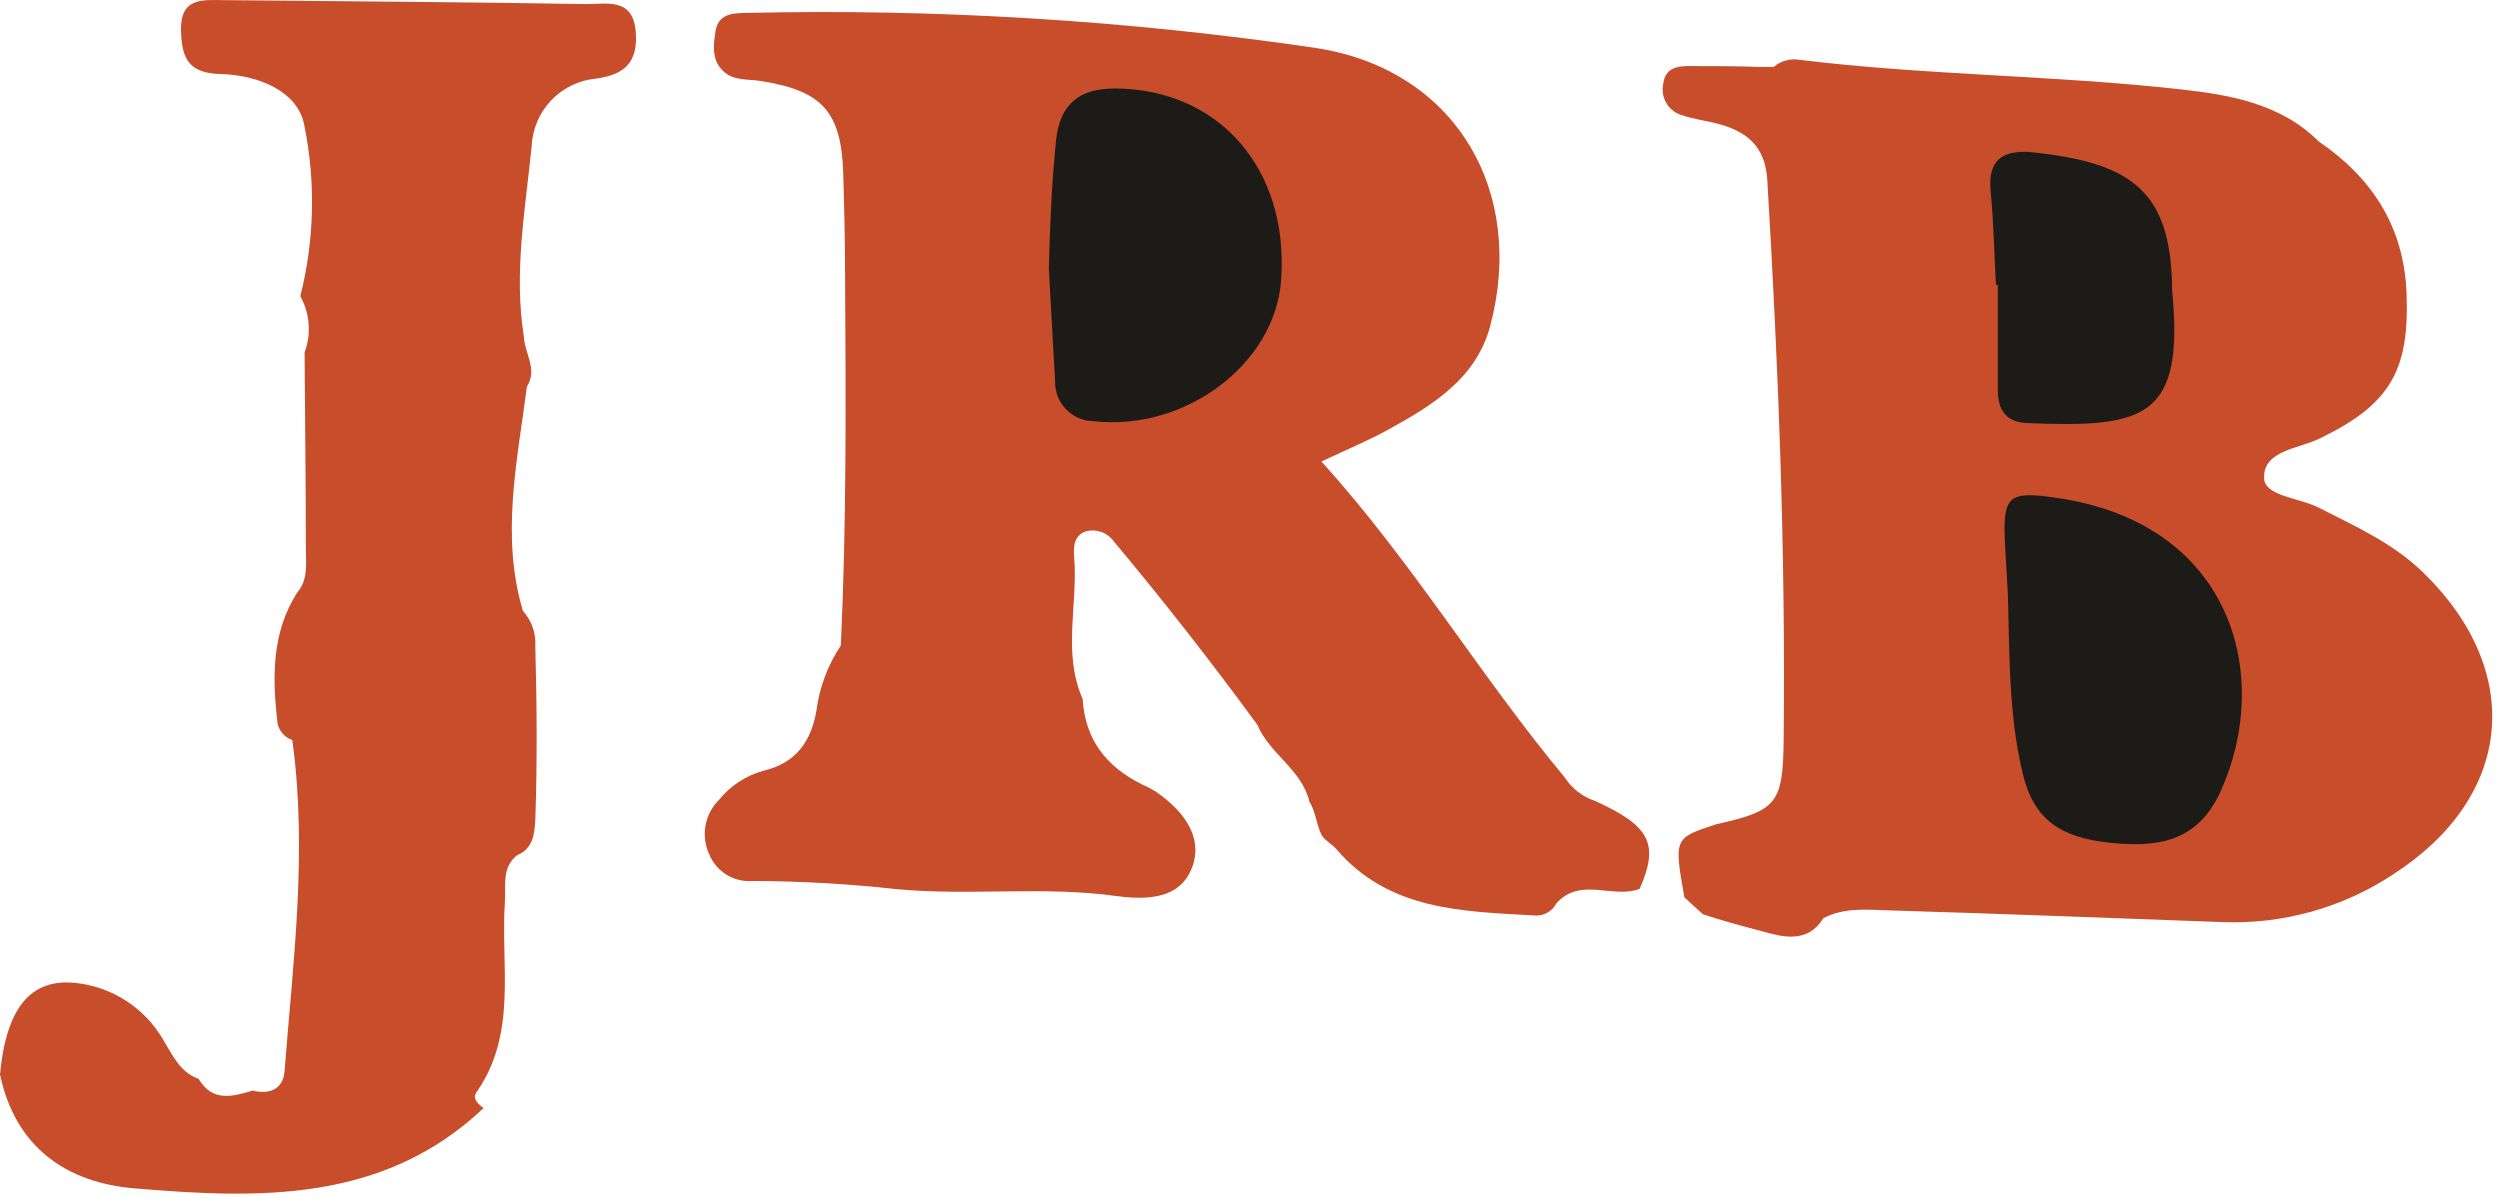
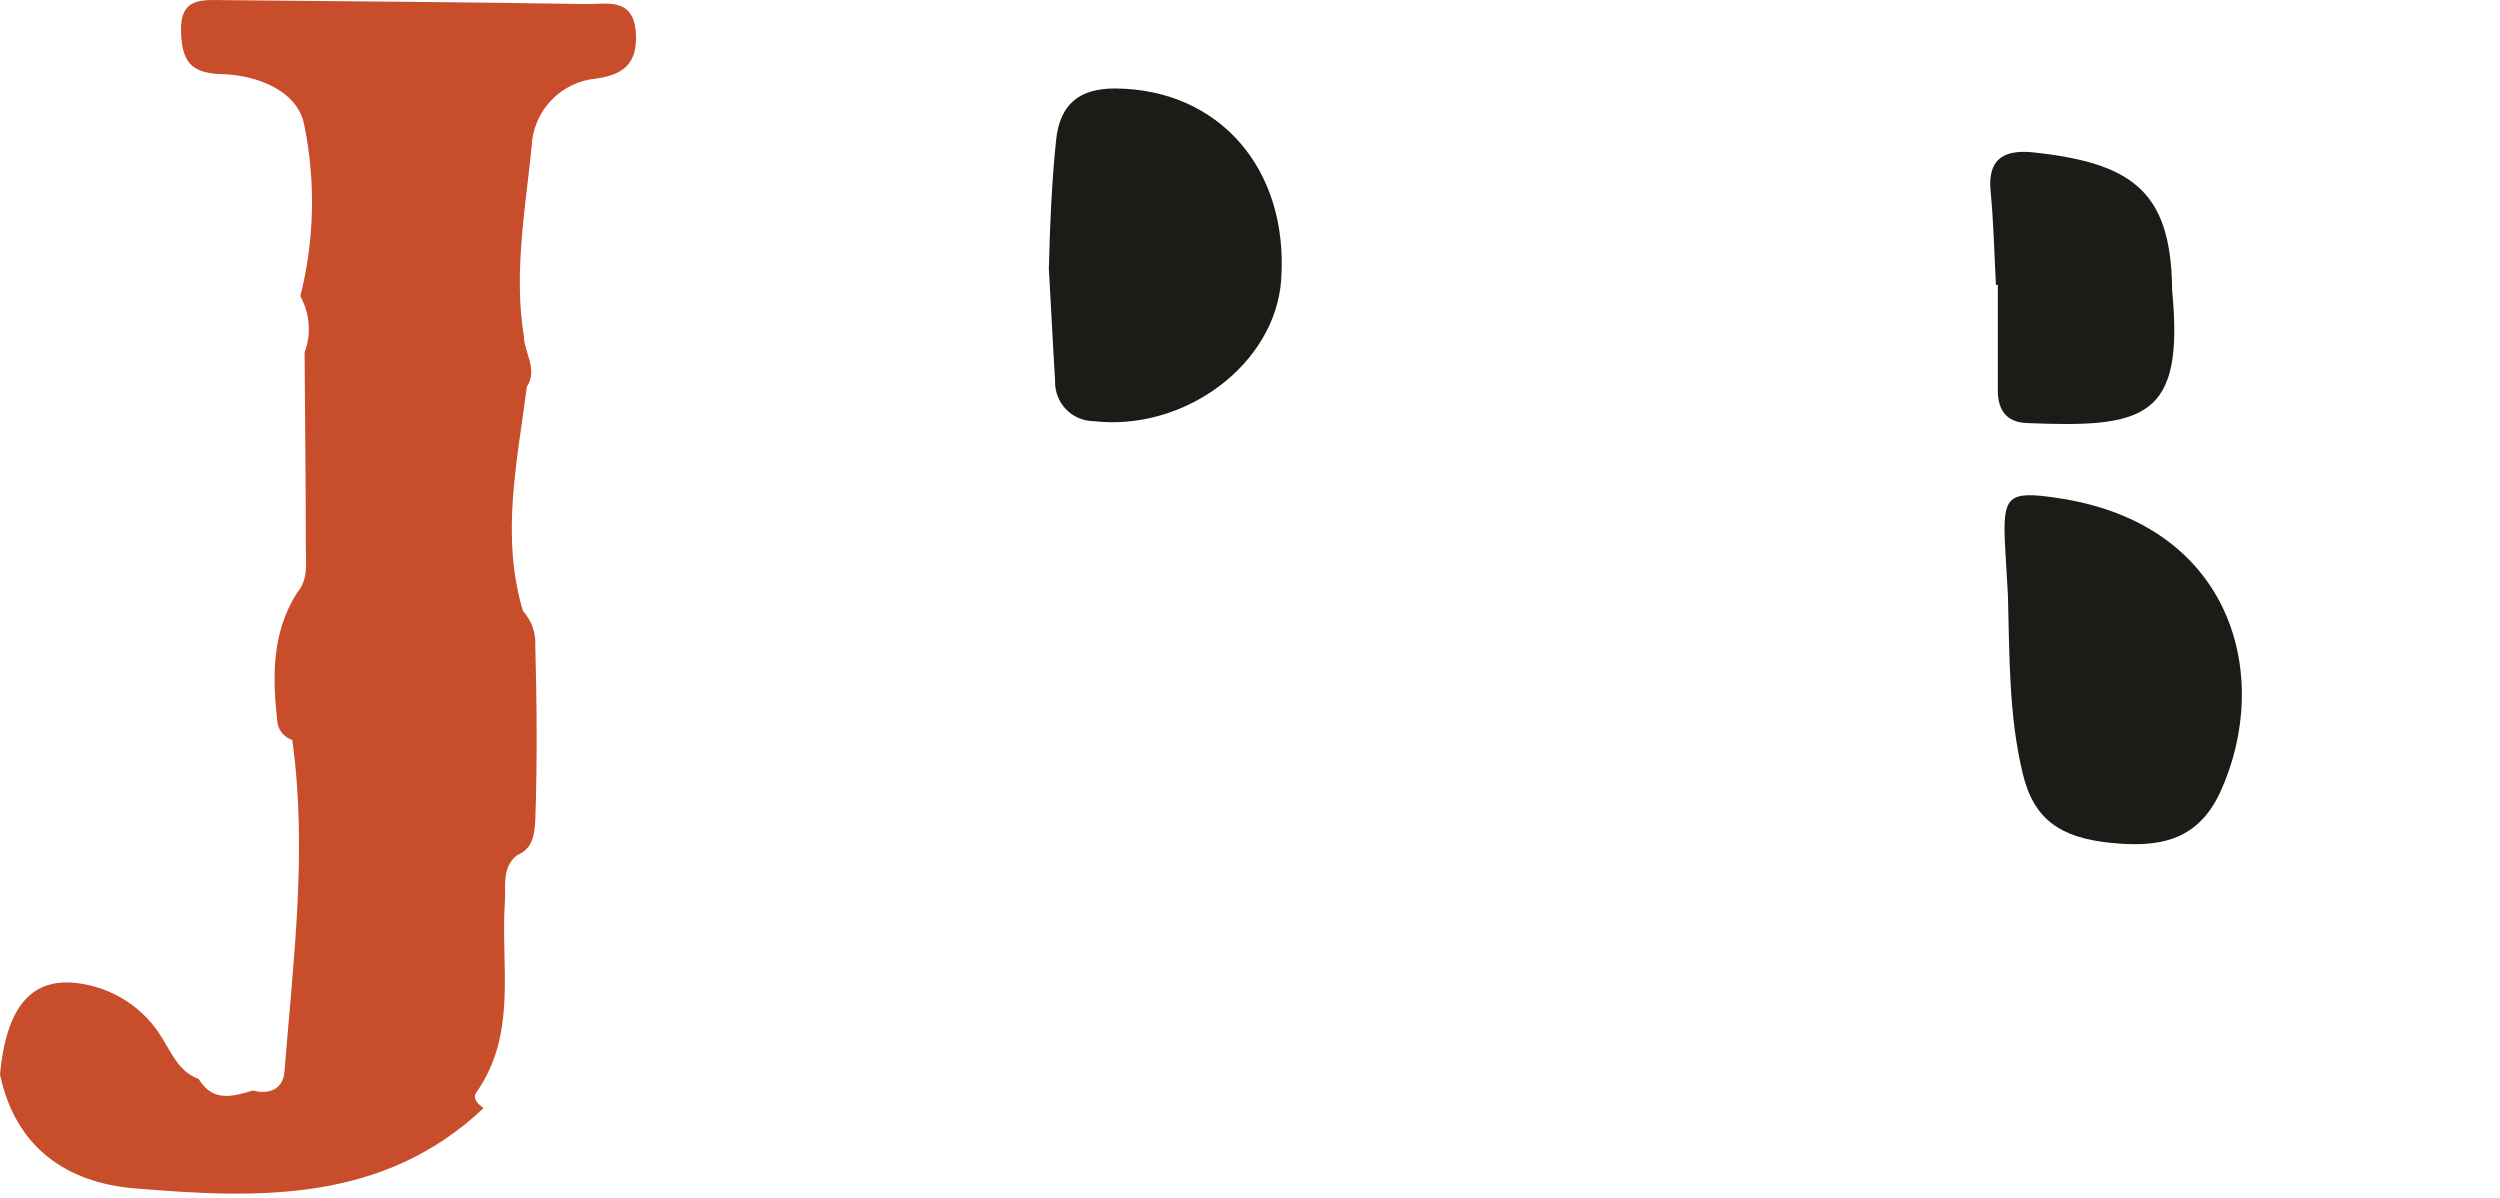
<svg xmlns="http://www.w3.org/2000/svg" width="240" height="115" viewBox="0 0 240 115" fill="none">
-   <path d="M163.47 87.763L161.7 86.143C160.7 80.463 160.7 80.463 164.7 79.143C170.53 77.833 171.16 77.193 171.23 71.143C171.43 53.143 170.73 35.223 169.66 17.283C169.47 14.073 167.72 12.633 164.96 11.893C163.76 11.573 162.5 11.433 161.33 11.013C160.733 10.805 160.234 10.383 159.93 9.829C159.625 9.275 159.536 8.628 159.68 8.013C159.86 6.523 161 6.343 162.16 6.343C164.4 6.343 166.63 6.343 168.87 6.423H170.28C170.608 6.141 170.993 5.933 171.409 5.814C171.825 5.695 172.262 5.667 172.69 5.733C184.85 7.233 197.13 7.213 209.29 8.573C214.01 9.093 218.93 9.923 222.59 13.573C227.73 17.083 230.78 21.753 231.03 28.163C231.32 35.593 229.44 38.813 222.74 42.073C220.74 43.073 217.29 43.213 217.35 45.863C217.35 47.633 220.71 47.783 222.53 48.703C226.09 50.513 229.72 52.133 232.64 54.973C242.44 64.533 241.26 76.553 229.69 83.973C224.859 87.15 219.158 88.741 213.38 88.523C202.68 88.133 191.97 87.713 181.26 87.393C179.18 87.323 177.02 87.113 175.05 88.143C173.52 90.603 171.16 89.963 169.12 89.393C167.21 88.883 165.33 88.393 163.47 87.763Z" fill="#C74D2B" />
-   <path d="M157.41 85.323C154.85 86.323 151.74 84.133 149.41 86.723C149.212 87.112 148.9 87.431 148.516 87.638C148.132 87.845 147.694 87.931 147.26 87.883C140.35 87.483 133.32 87.413 128.26 81.483C127.86 81.023 127.26 80.743 126.91 80.223C126.37 79.223 126.33 77.953 125.7 76.943C124.96 73.863 121.87 72.373 120.7 69.573C116.31 63.573 111.7 57.673 106.94 51.993C106.652 51.58 106.246 51.263 105.775 51.085C105.304 50.906 104.79 50.874 104.3 50.993C103.07 51.373 103.04 52.523 103.12 53.483C103.5 58.023 101.97 62.673 103.94 67.113C104.16 70.993 106.21 73.593 109.59 75.283C110.048 75.483 110.493 75.713 110.92 75.973C114.08 78.133 115.34 80.623 114.51 83.083C113.68 85.543 111.51 86.613 107.28 86.033C100.22 85.033 93.1 86.033 86.03 85.353C81.454 84.848 76.854 84.588 72.25 84.573C71.371 84.645 70.491 84.433 69.741 83.969C68.99 83.505 68.408 82.812 68.08 81.993C67.684 81.137 67.561 80.18 67.728 79.252C67.894 78.323 68.342 77.468 69.01 76.803C70.115 75.434 71.623 74.448 73.32 73.983C76.42 73.253 77.88 71.153 78.38 68.203C78.668 65.973 79.469 63.841 80.72 61.973C81.27 50.253 81.2 38.513 81.13 26.783C81.13 23.413 81.05 20.033 80.95 16.663C80.77 10.723 78.95 8.713 73.03 7.773C71.82 7.583 70.46 7.773 69.47 6.863C68.31 5.803 68.47 4.373 68.69 3.003C68.95 1.373 70.22 1.263 71.53 1.243C89.872 0.818 108.218 1.945 126.37 4.613C139.7 6.673 146.53 18.323 143.05 31.323C141.71 36.323 137.57 38.873 133.38 41.183C131.44 42.263 129.38 43.113 126.86 44.303C135.61 53.973 142.12 64.913 150.23 74.653C150.913 75.709 151.936 76.499 153.13 76.893C158.42 79.293 159.3 81.023 157.41 85.323Z" fill="#C74D2B" />
  <path d="M49.63 82.103C48.15 83.303 48.57 85.003 48.47 86.563C48.05 92.743 49.7 99.213 45.73 104.873C45.32 105.473 45.91 106.003 46.42 106.383C36.76 115.493 24.81 115.083 12.92 114.083C6.38 113.543 1.47 110.143 0 103.143C0.59 96.843 2.88 93.893 7.27 94.363C9.001 94.548 10.664 95.139 12.124 96.087C13.583 97.036 14.798 98.316 15.67 99.823C16.57 101.293 17.27 102.933 19.07 103.573C20.4 105.813 22.32 105.283 24.26 104.693C25.89 105.113 27.18 104.523 27.31 102.893C28.14 92.293 29.53 81.703 28.06 71.043C27.703 70.923 27.383 70.712 27.134 70.429C26.884 70.146 26.714 69.803 26.64 69.433C26.15 65.103 26.04 60.803 28.52 56.903C29.6 55.653 29.37 54.123 29.36 52.663C29.36 46.393 29.28 40.113 29.24 33.833C29.566 32.957 29.698 32.02 29.627 31.088C29.556 30.156 29.284 29.25 28.83 28.433C30.18 23.091 30.316 17.515 29.23 12.113C28.66 8.733 24.73 7.213 21.29 7.113C18.22 7.043 17.49 5.793 17.38 3.113C17.24 -0.277 19.38 -0.007 21.54 0.013C33.15 0.133 44.75 0.193 56.35 0.393C58.26 0.393 60.83 -0.257 61.04 3.163C61.22 6.043 59.92 7.163 57.24 7.543C55.593 7.692 54.056 8.434 52.916 9.632C51.775 10.829 51.108 12.4 51.04 14.053C50.43 20.113 49.31 26.163 50.29 32.293C50.34 33.913 51.65 35.443 50.58 37.123C49.66 44.283 48.05 51.433 50.2 58.643C50.615 59.104 50.934 59.642 51.139 60.228C51.343 60.814 51.429 61.434 51.39 62.053C51.54 67.613 51.58 73.173 51.39 78.733C51.3 80.023 51.21 81.463 49.63 82.103Z" fill="#C74D2B" />
  <path d="M192.76 57.133C192.67 55.633 192.58 54.133 192.5 52.643C192.22 47.583 192.66 47.083 197.5 47.803C214.41 50.283 218.21 65.023 213.13 76.073C210.9 80.873 207.04 81.373 202.53 80.903C197.79 80.403 195.23 78.663 194.18 74.253C192.83 68.643 192.92 62.863 192.76 57.133Z" fill="#1C1B18" />
  <path d="M191.61 27.373C191.45 24.373 191.39 21.373 191.1 18.373C190.81 15.373 192.22 14.373 195.04 14.613C204.69 15.613 208.34 18.383 208.52 27.453V27.823C209.72 40.143 205.95 41.093 194.58 40.613C192.58 40.533 191.78 39.333 191.79 37.423C191.79 34.063 191.79 30.693 191.79 27.323L191.61 27.373Z" fill="#1C1B18" />
  <path d="M100.69 25.793C100.79 21.673 100.96 17.583 101.38 13.493C101.75 9.913 103.68 8.493 107.05 8.493C117.05 8.553 123.75 16.243 122.99 26.883C122.42 34.953 113.76 41.433 104.99 40.433C104.49 40.428 103.996 40.323 103.538 40.124C103.08 39.925 102.666 39.636 102.321 39.274C101.976 38.913 101.707 38.485 101.53 38.018C101.353 37.551 101.271 37.052 101.29 36.553C101.07 33.023 100.9 29.393 100.69 25.793Z" fill="#1C1B18" />
</svg>